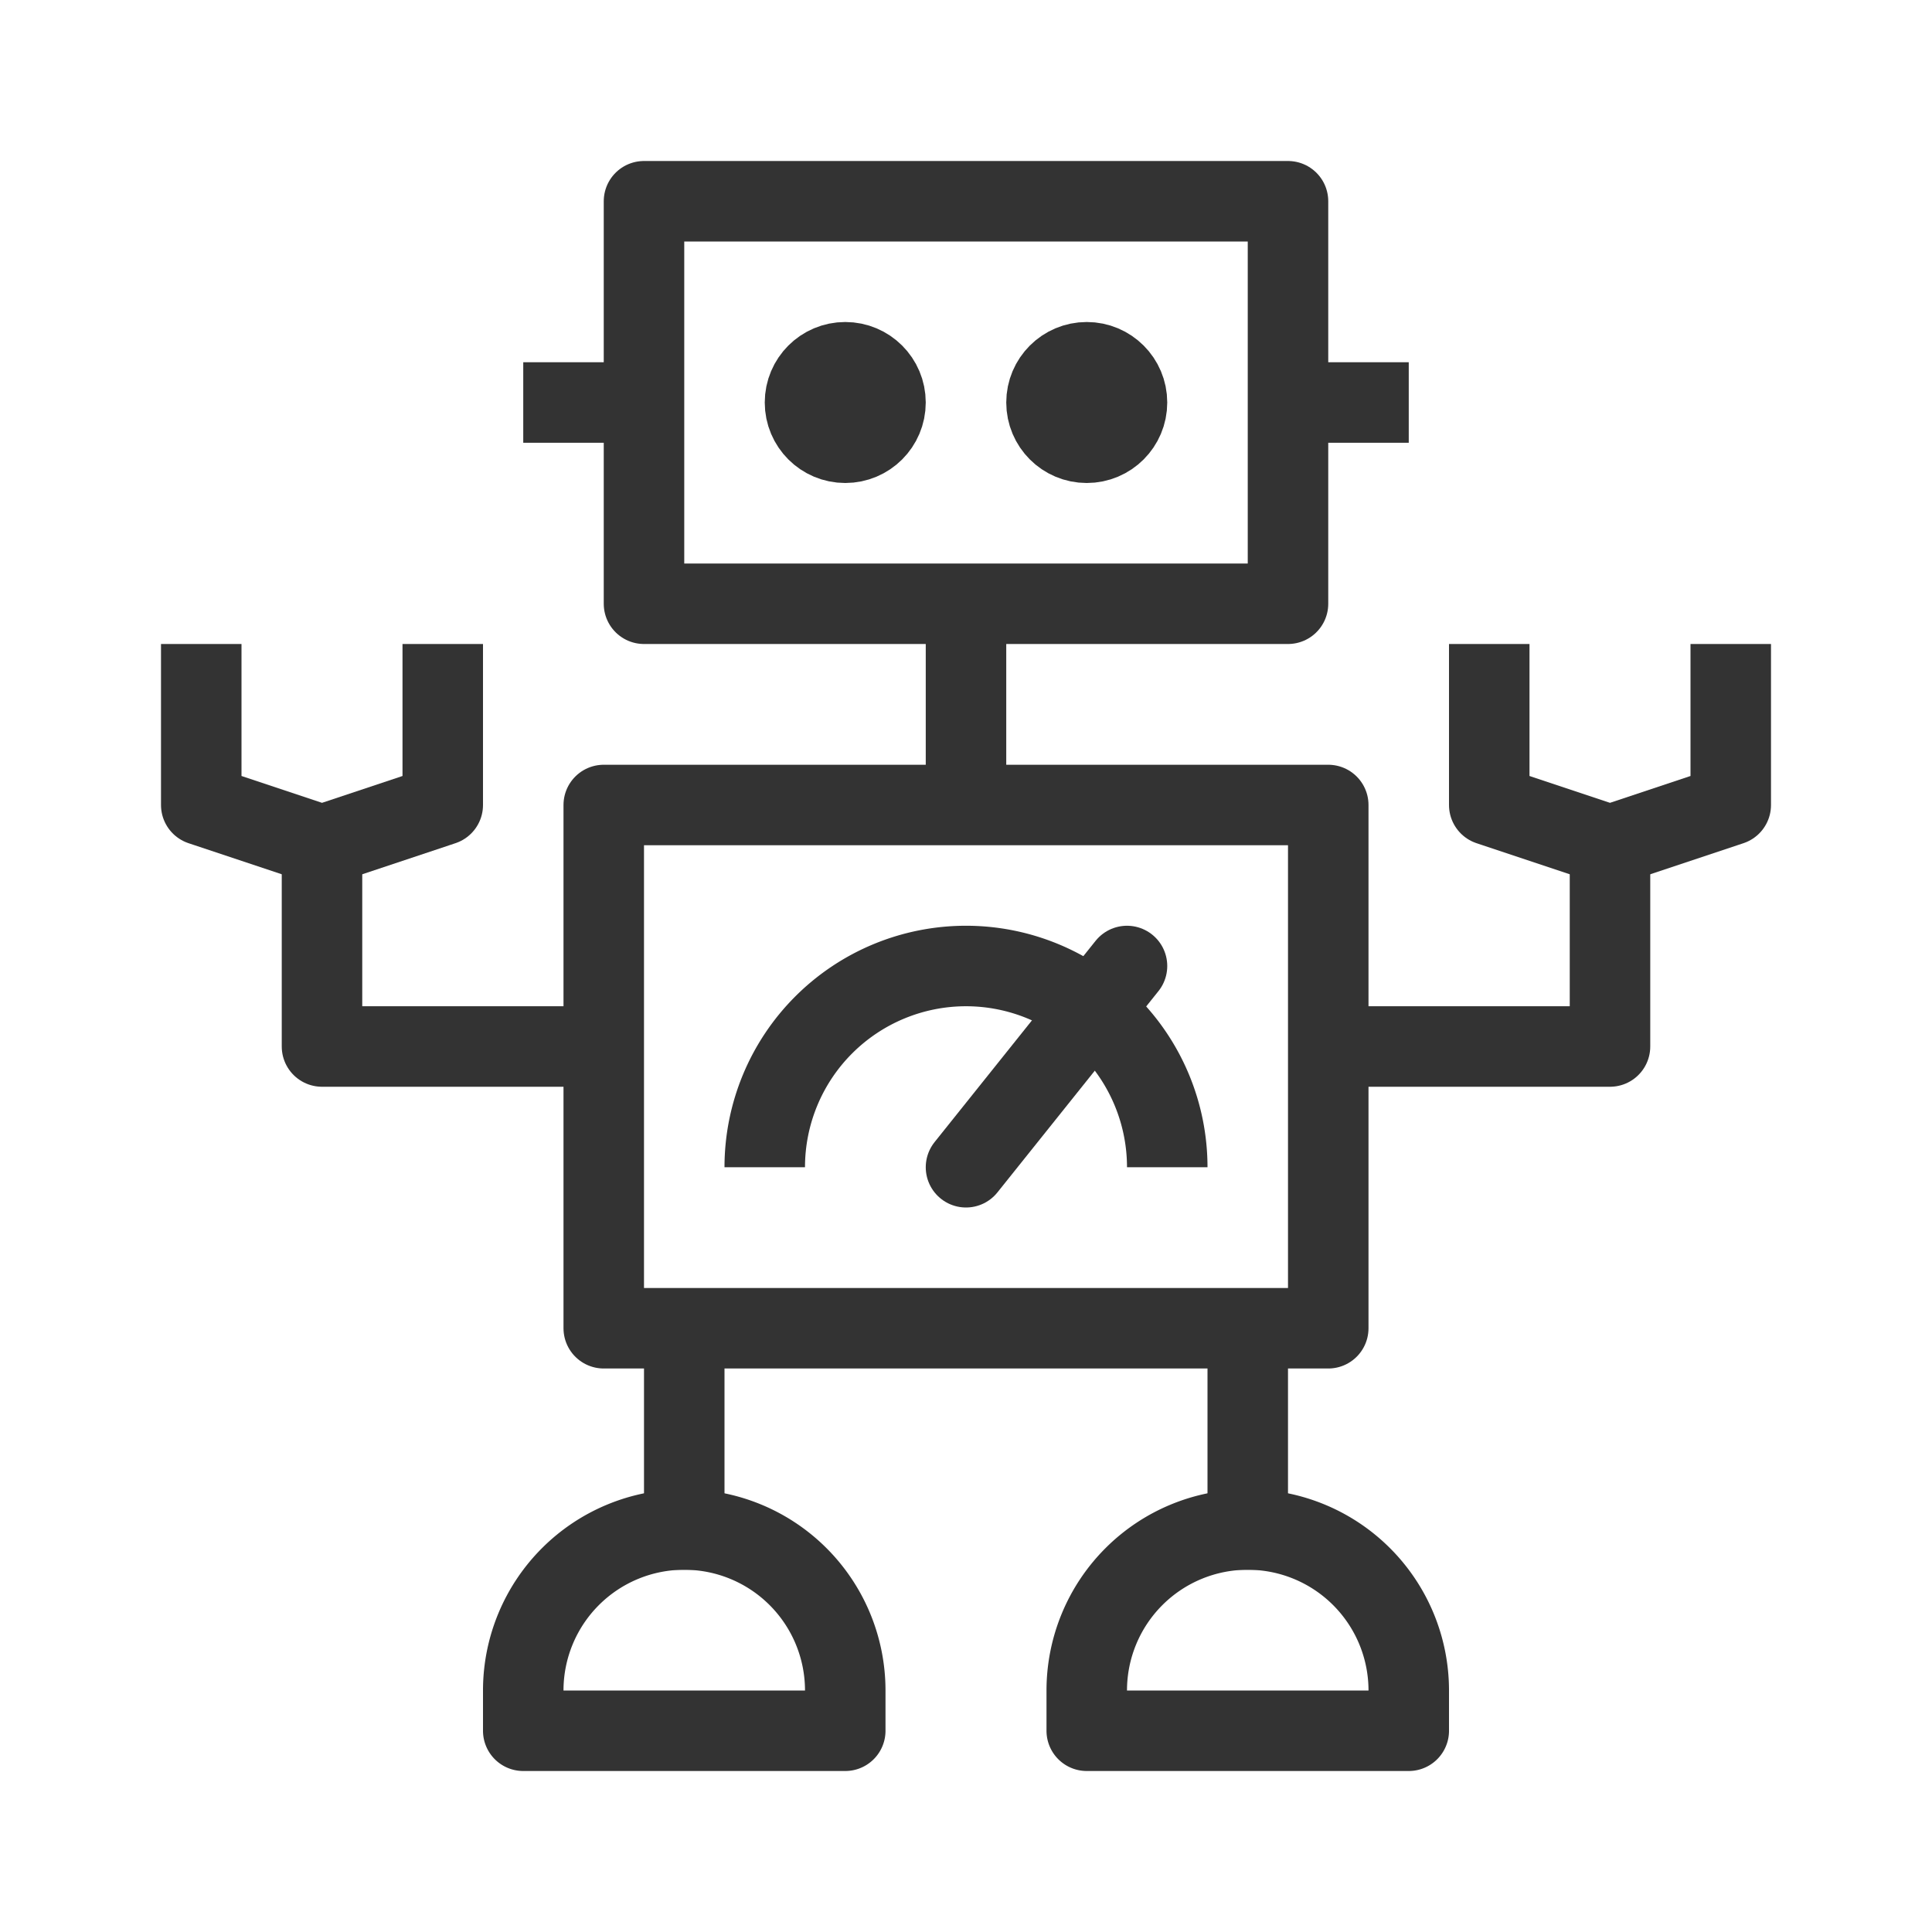
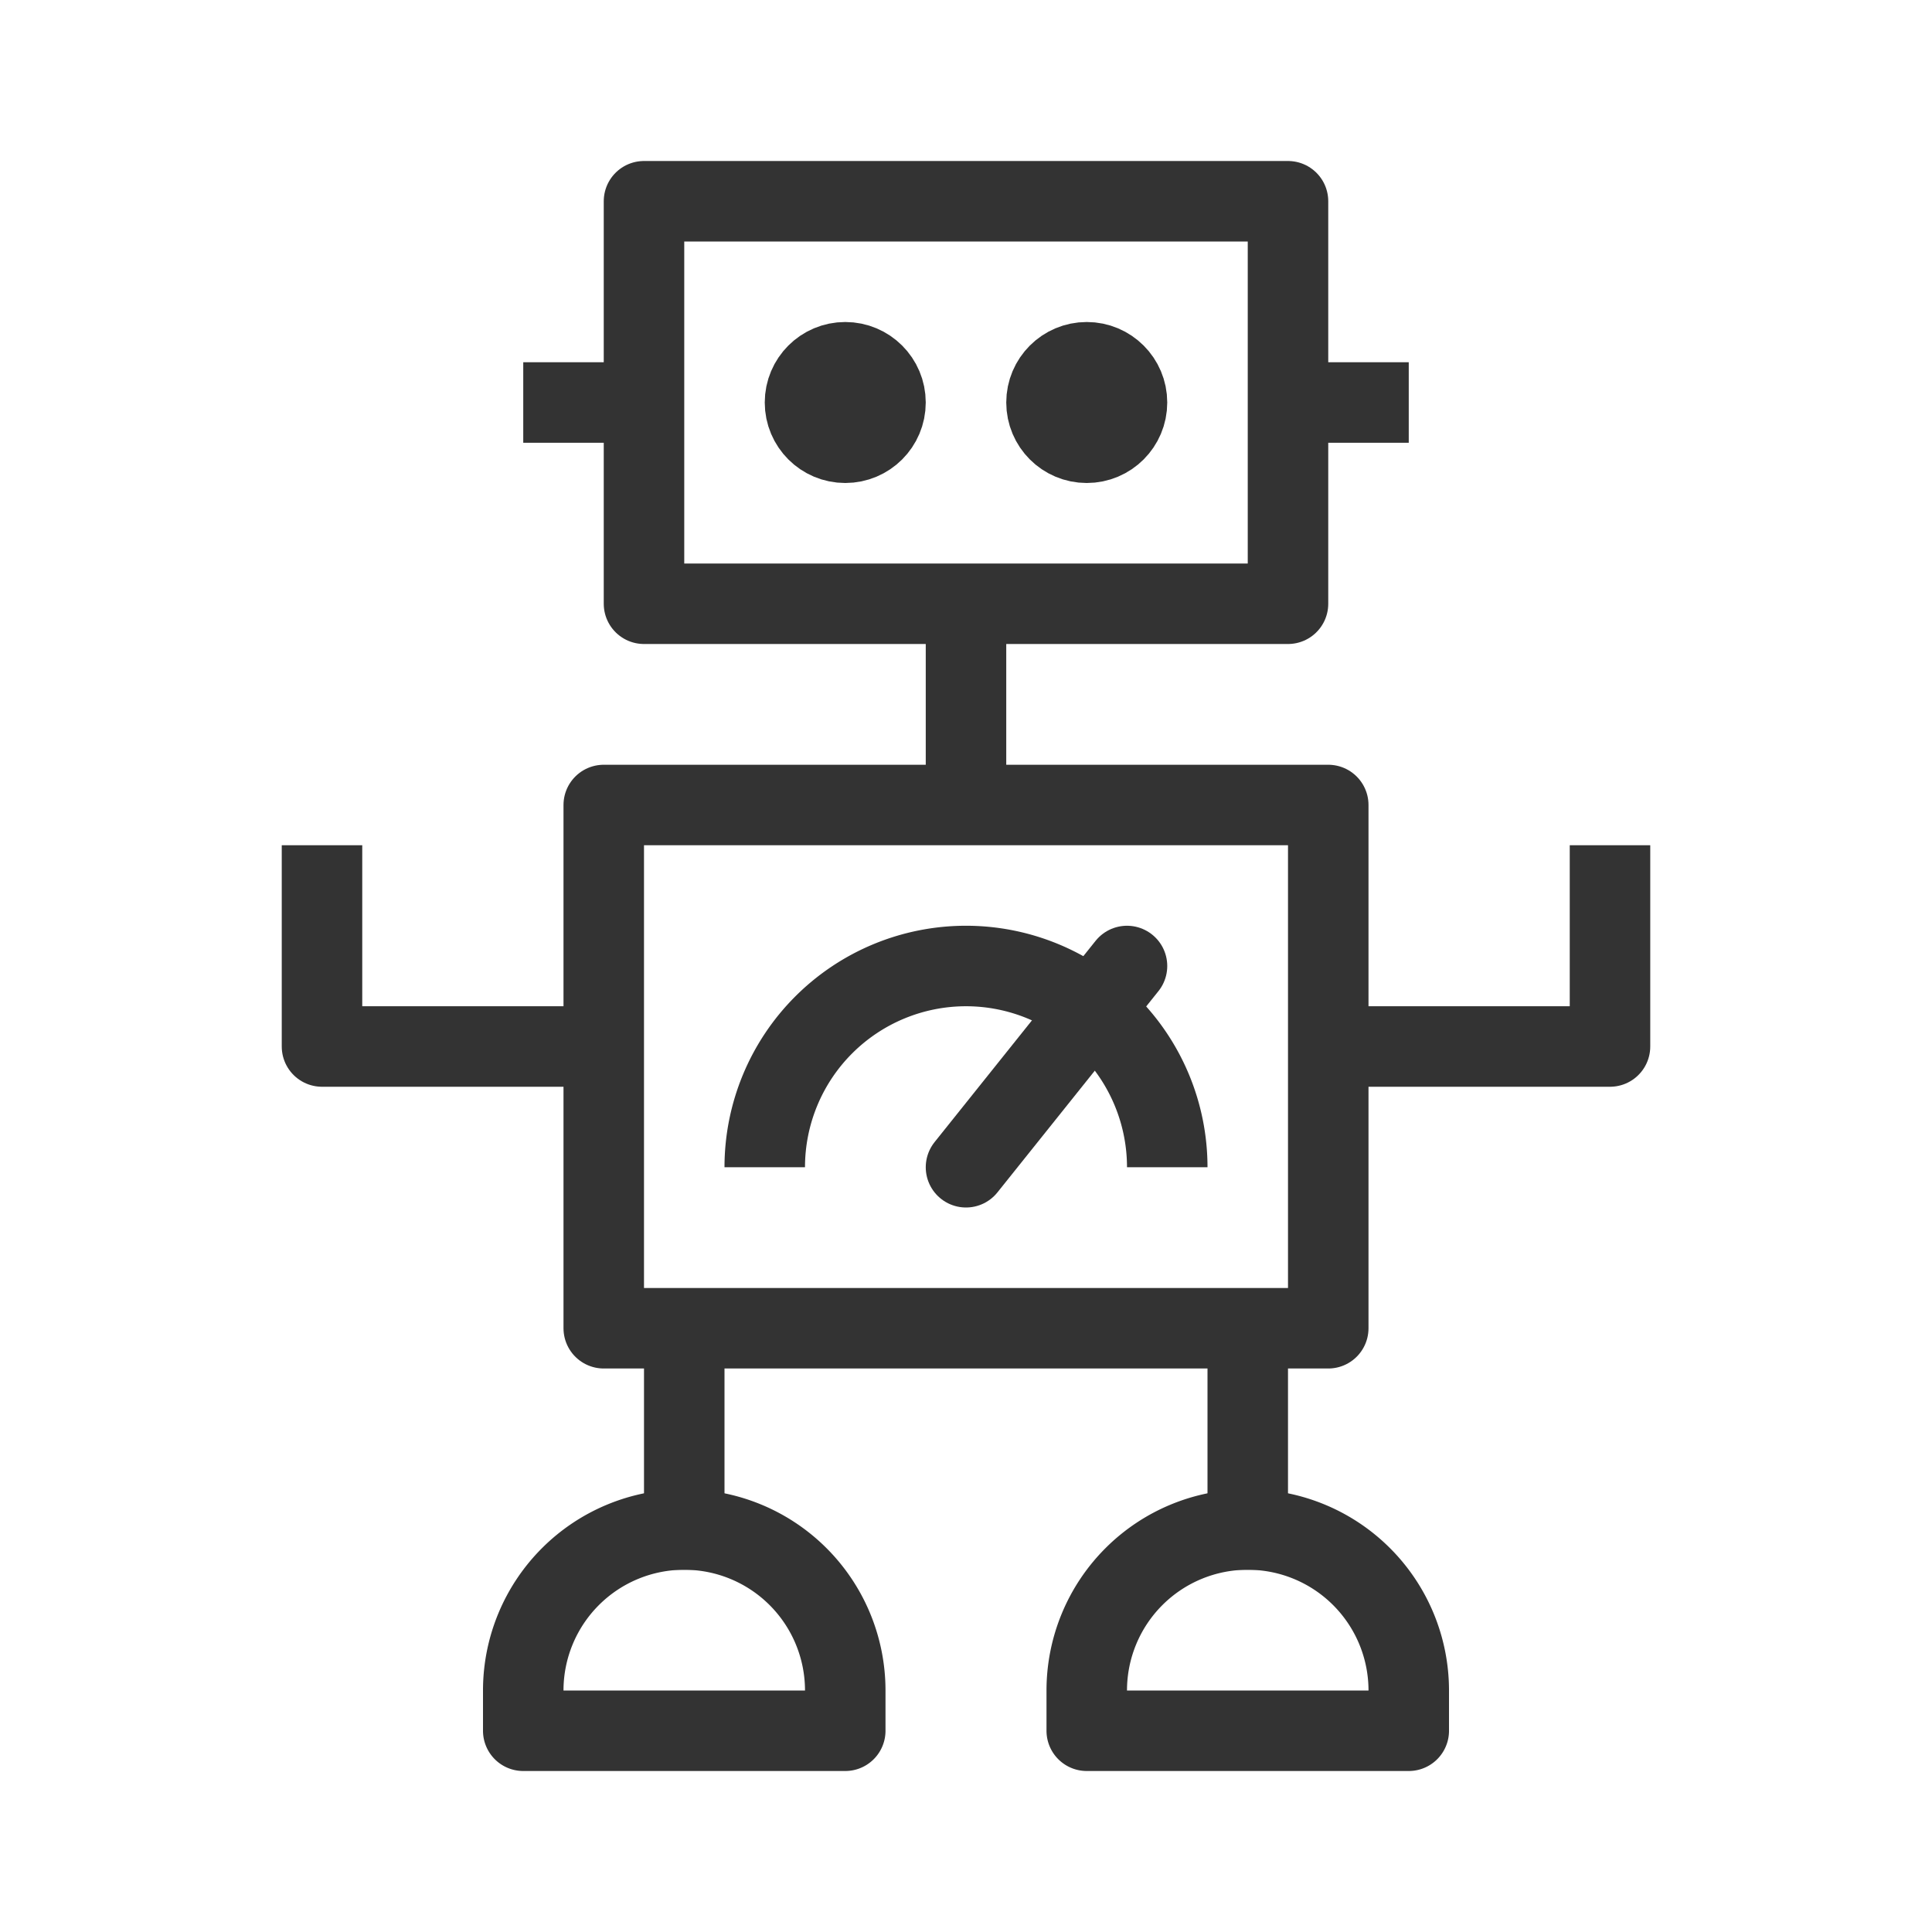
<svg xmlns="http://www.w3.org/2000/svg" viewBox="0 0 48 48">
  <title>robot-humanoid-droid</title>
  <g id="robot-01">
    <rect x="15" y="20" width="18" height="13" style="fill:none;stroke:#333;stroke-linejoin:round;stroke-width:2px" />
    <rect x="16" y="5" width="16" height="10" style="fill:none;stroke:#333;stroke-linejoin:round;stroke-width:2px" />
    <path d="M19,29a5,5,0,0,1,10,0" style="fill:none;stroke:#333;stroke-linejoin:round;stroke-width:2px" />
    <line x1="24" y1="29" x2="28" y2="24" style="fill:none;stroke:#333;stroke-linecap:round;stroke-linejoin:round;stroke-width:2px" />
    <line x1="16" y1="10" x2="13" y2="10" style="fill:none;stroke:#333;stroke-linejoin:round;stroke-width:2px" />
    <line x1="35" y1="10" x2="32" y2="10" style="fill:none;stroke:#333;stroke-linejoin:round;stroke-width:2px" />
    <circle cx="21" cy="10" r="1" style="fill:none;stroke:#333;stroke-linejoin:round;stroke-width:2px" />
    <circle cx="27" cy="10" r="1" style="fill:none;stroke:#333;stroke-linejoin:round;stroke-width:2px" />
    <line x1="17" y1="33" x2="17" y2="39" style="fill:none;stroke:#333;stroke-linejoin:round;stroke-width:2px" />
    <path d="M21,42a4,4,0,0,0-8,0v1h8Z" style="fill:none;stroke:#333;stroke-linejoin:round;stroke-width:2px" />
    <line x1="31" y1="33" x2="31" y2="39" style="fill:none;stroke:#333;stroke-linejoin:round;stroke-width:2px" />
    <path d="M35,42a4,4,0,0,0-8,0v1h8Z" style="fill:none;stroke:#333;stroke-linejoin:round;stroke-width:2px" />
    <line x1="24" y1="15" x2="24" y2="20" style="fill:none;stroke:#333;stroke-linejoin:round;stroke-width:2px" />
-     <polyline points="5 16 5 20 8 21 11 20 11 16" style="fill:none;stroke:#333;stroke-linejoin:round;stroke-width:2px" />
-     <polyline points="37 16 37 20 40 21 43 20 43 16" style="fill:none;stroke:#333;stroke-linejoin:round;stroke-width:2px" />
    <polyline points="8 21 8 26 15 26" style="fill:none;stroke:#333;stroke-linejoin:round;stroke-width:2px" />
    <polyline points="40 21 40 26 33 26" style="fill:none;stroke:#333;stroke-linejoin:round;stroke-width:2px" />
  </g>
</svg>